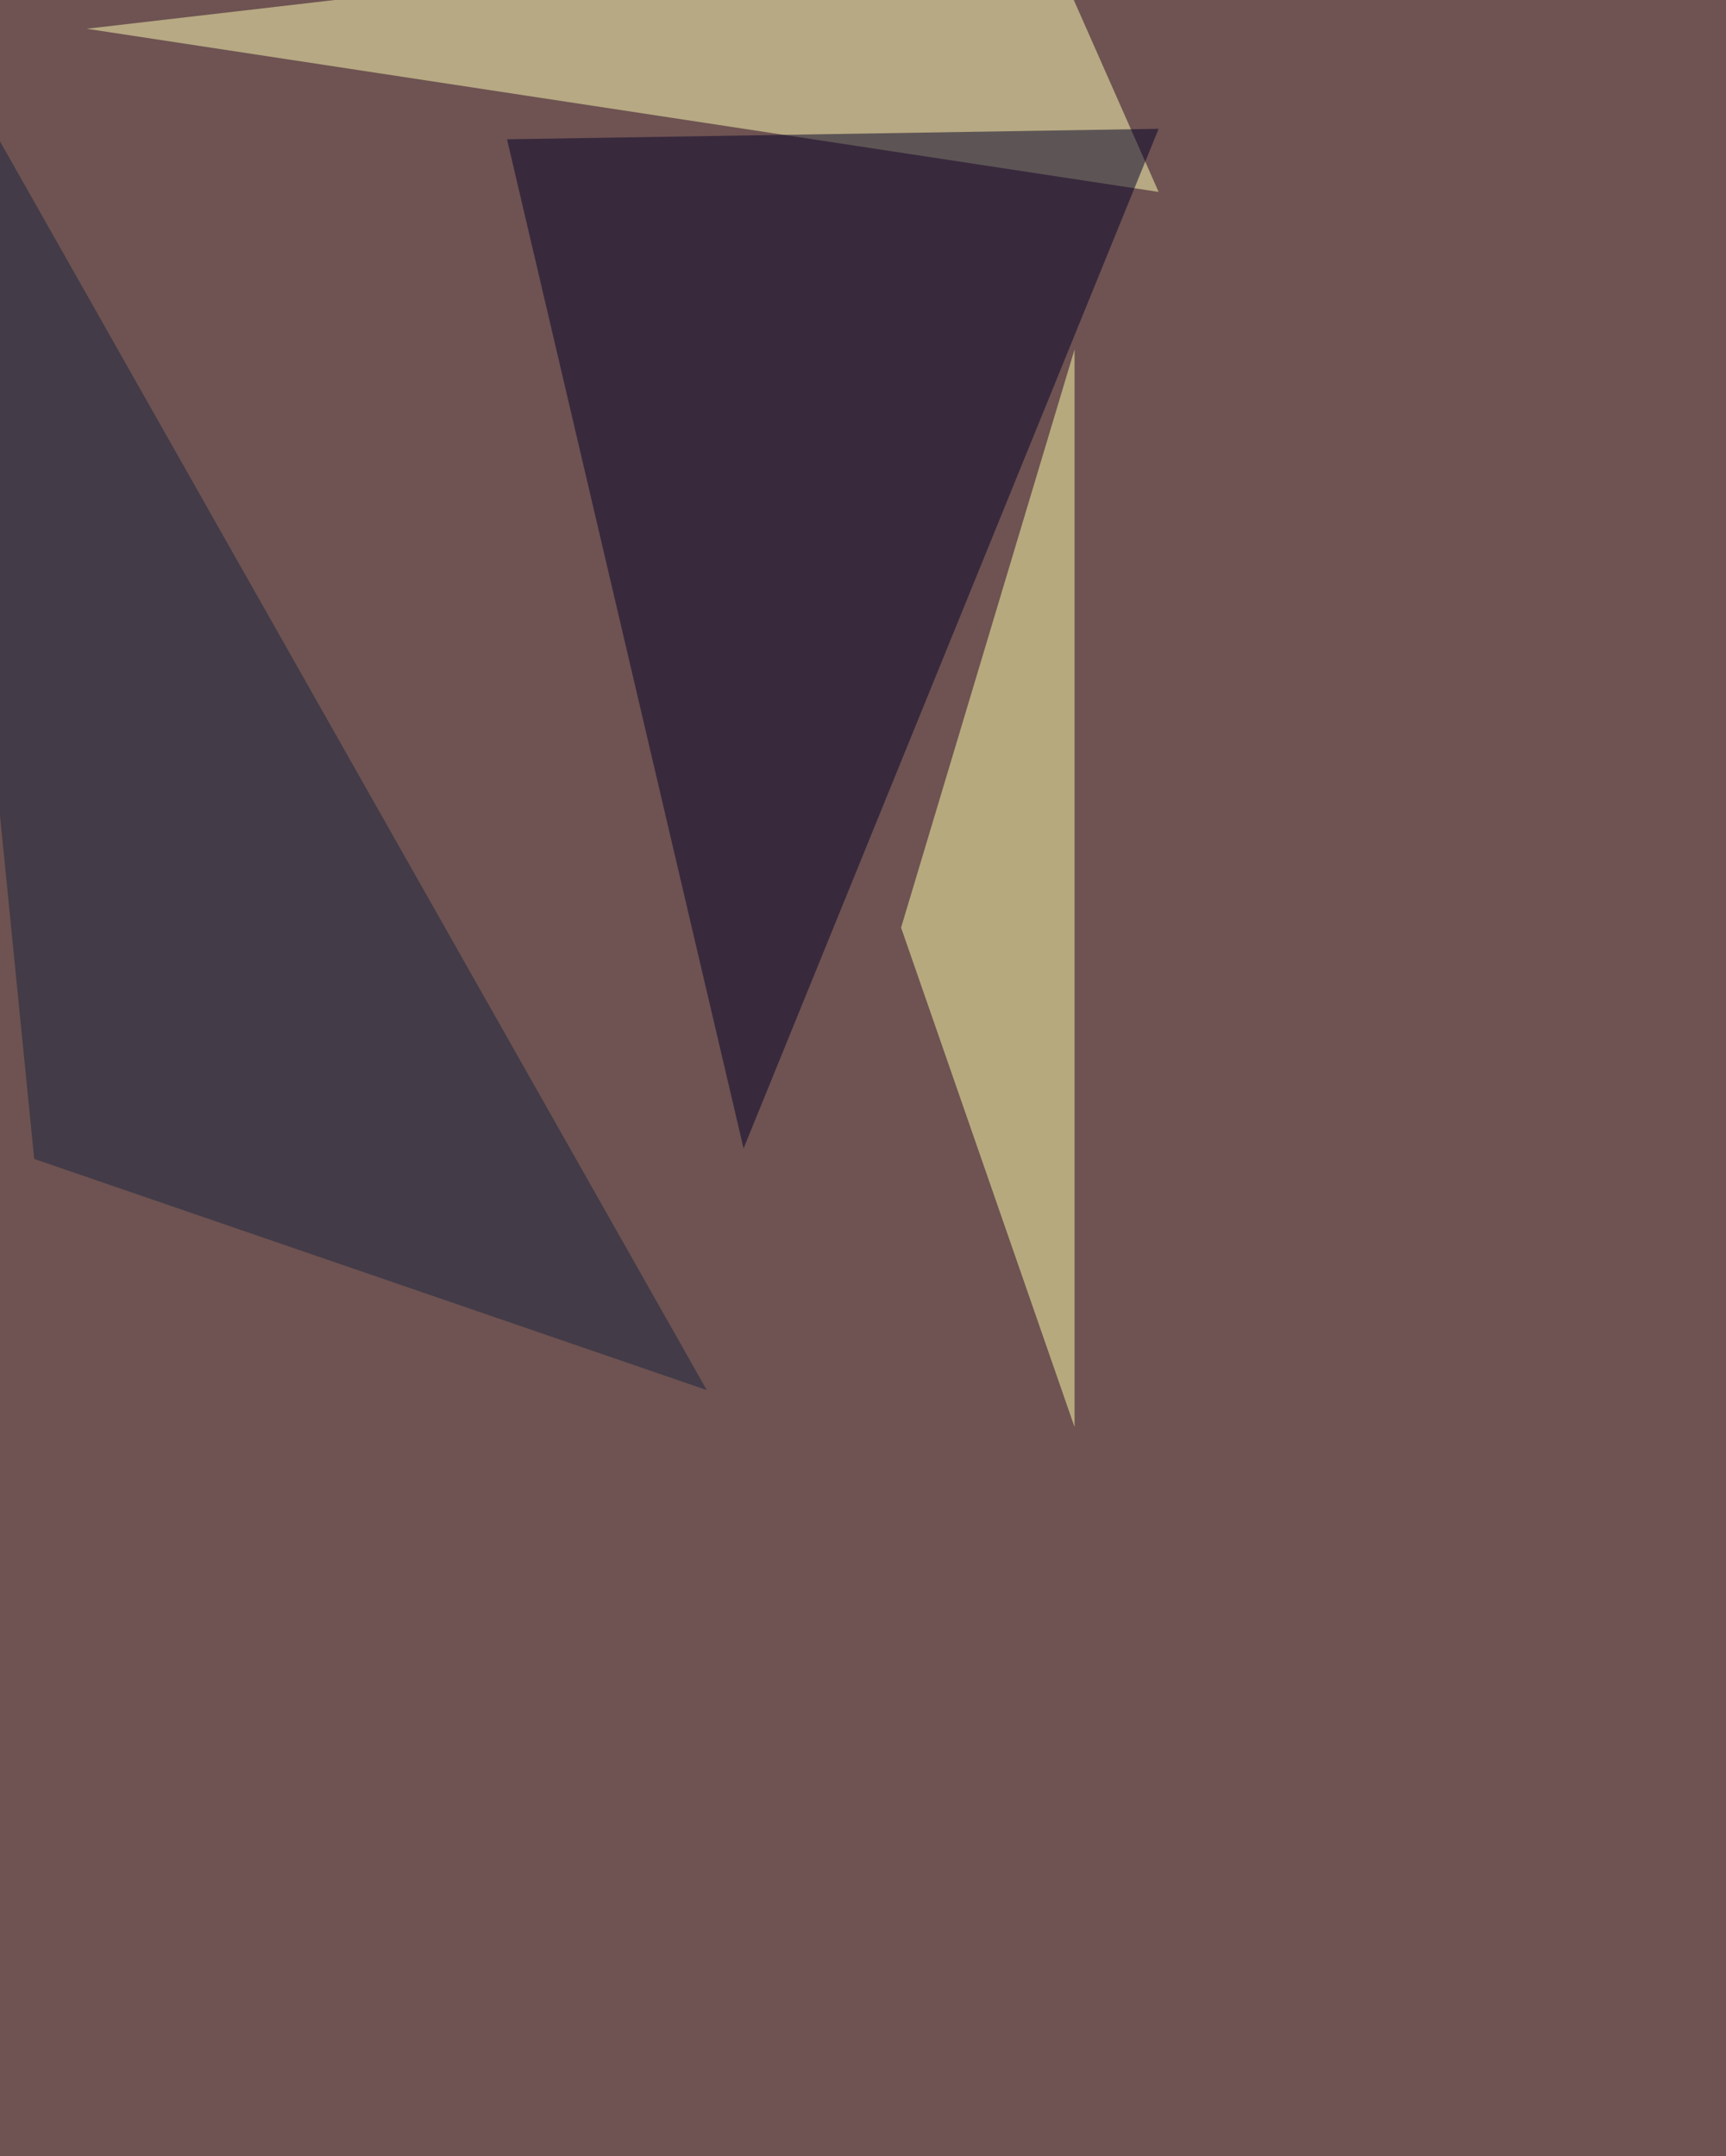
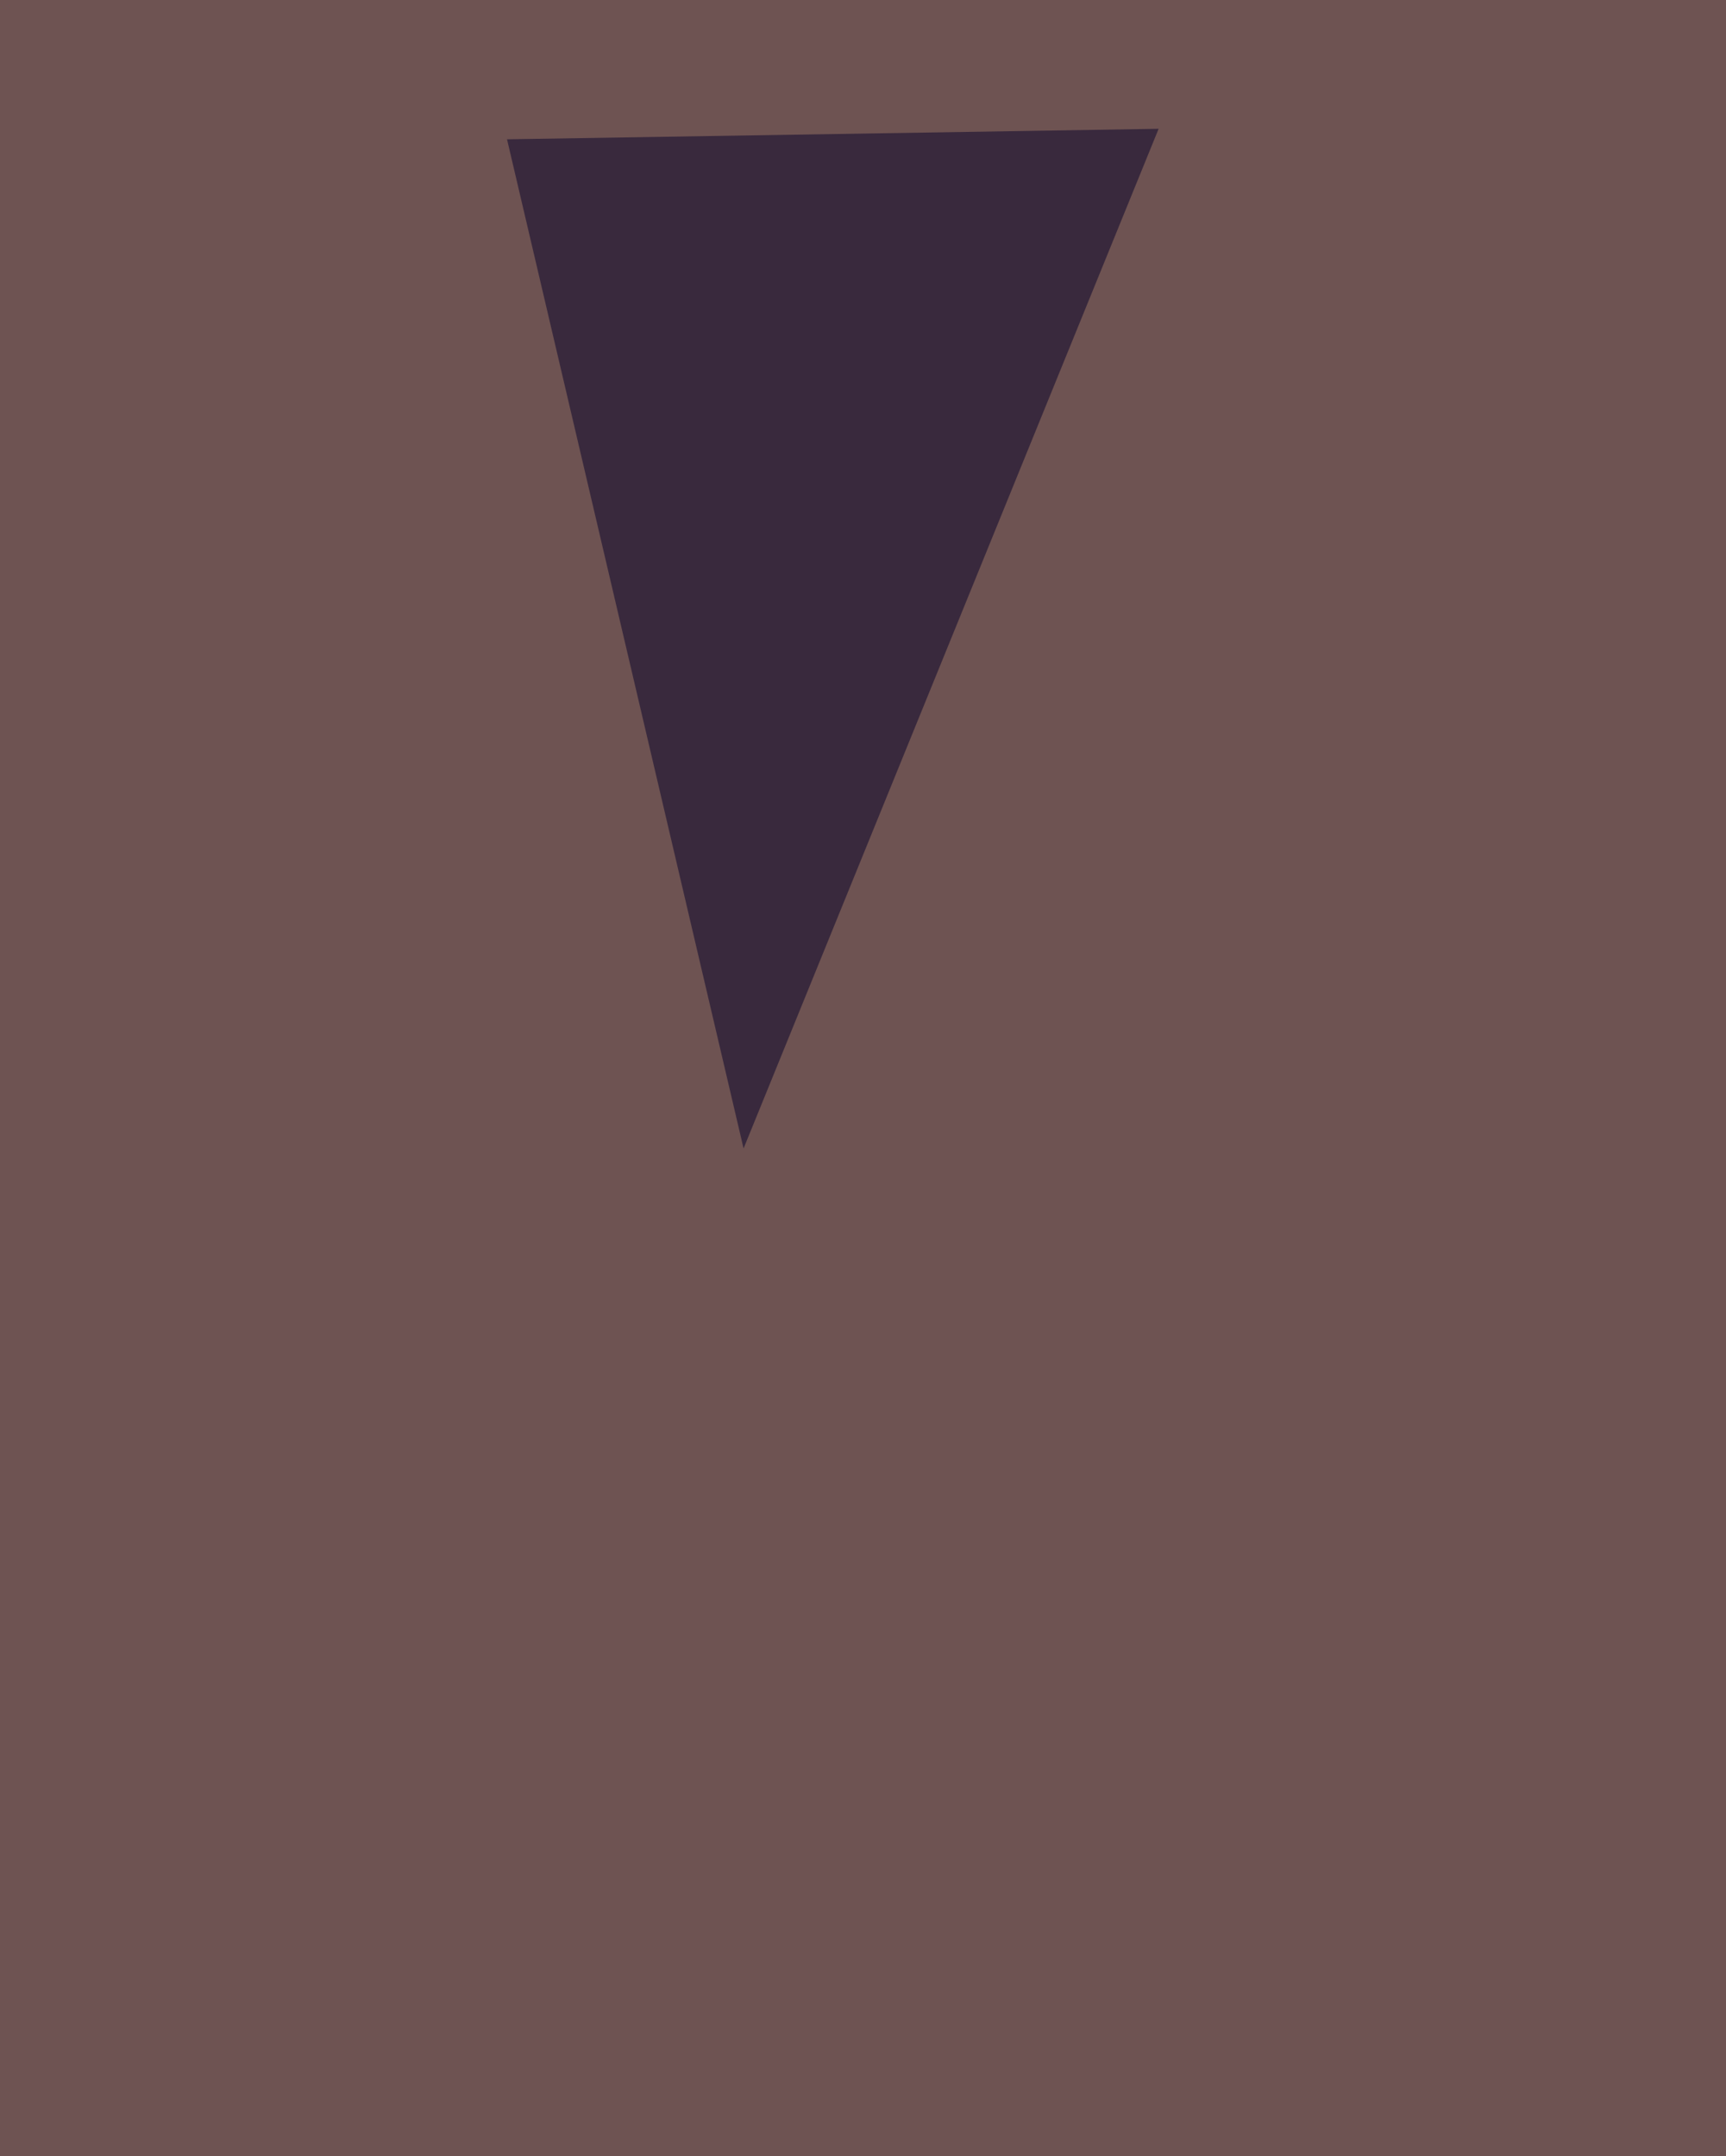
<svg xmlns="http://www.w3.org/2000/svg" width="1201" height="1500">
  <filter id="a">
    <feGaussianBlur stdDeviation="55" />
  </filter>
  <rect width="100%" height="100%" fill="#6e5352" />
  <g filter="url(#a)">
    <g fill-opacity=".5">
-       <path fill="#ffffb4" d="M722.1-56.7l84.1 190.2L60.3 20z" />
-       <path fill="#ffa" d="M747.7 243.1L627 645.3l120.7 347.4z" />
      <path fill="#050029" d="M806.2 89.6L517.4 798.9l-164.6-702z" />
-       <path fill="#18253d" d="M491.8 967l-468-160.8-80.5-808z" />
    </g>
  </g>
</svg>